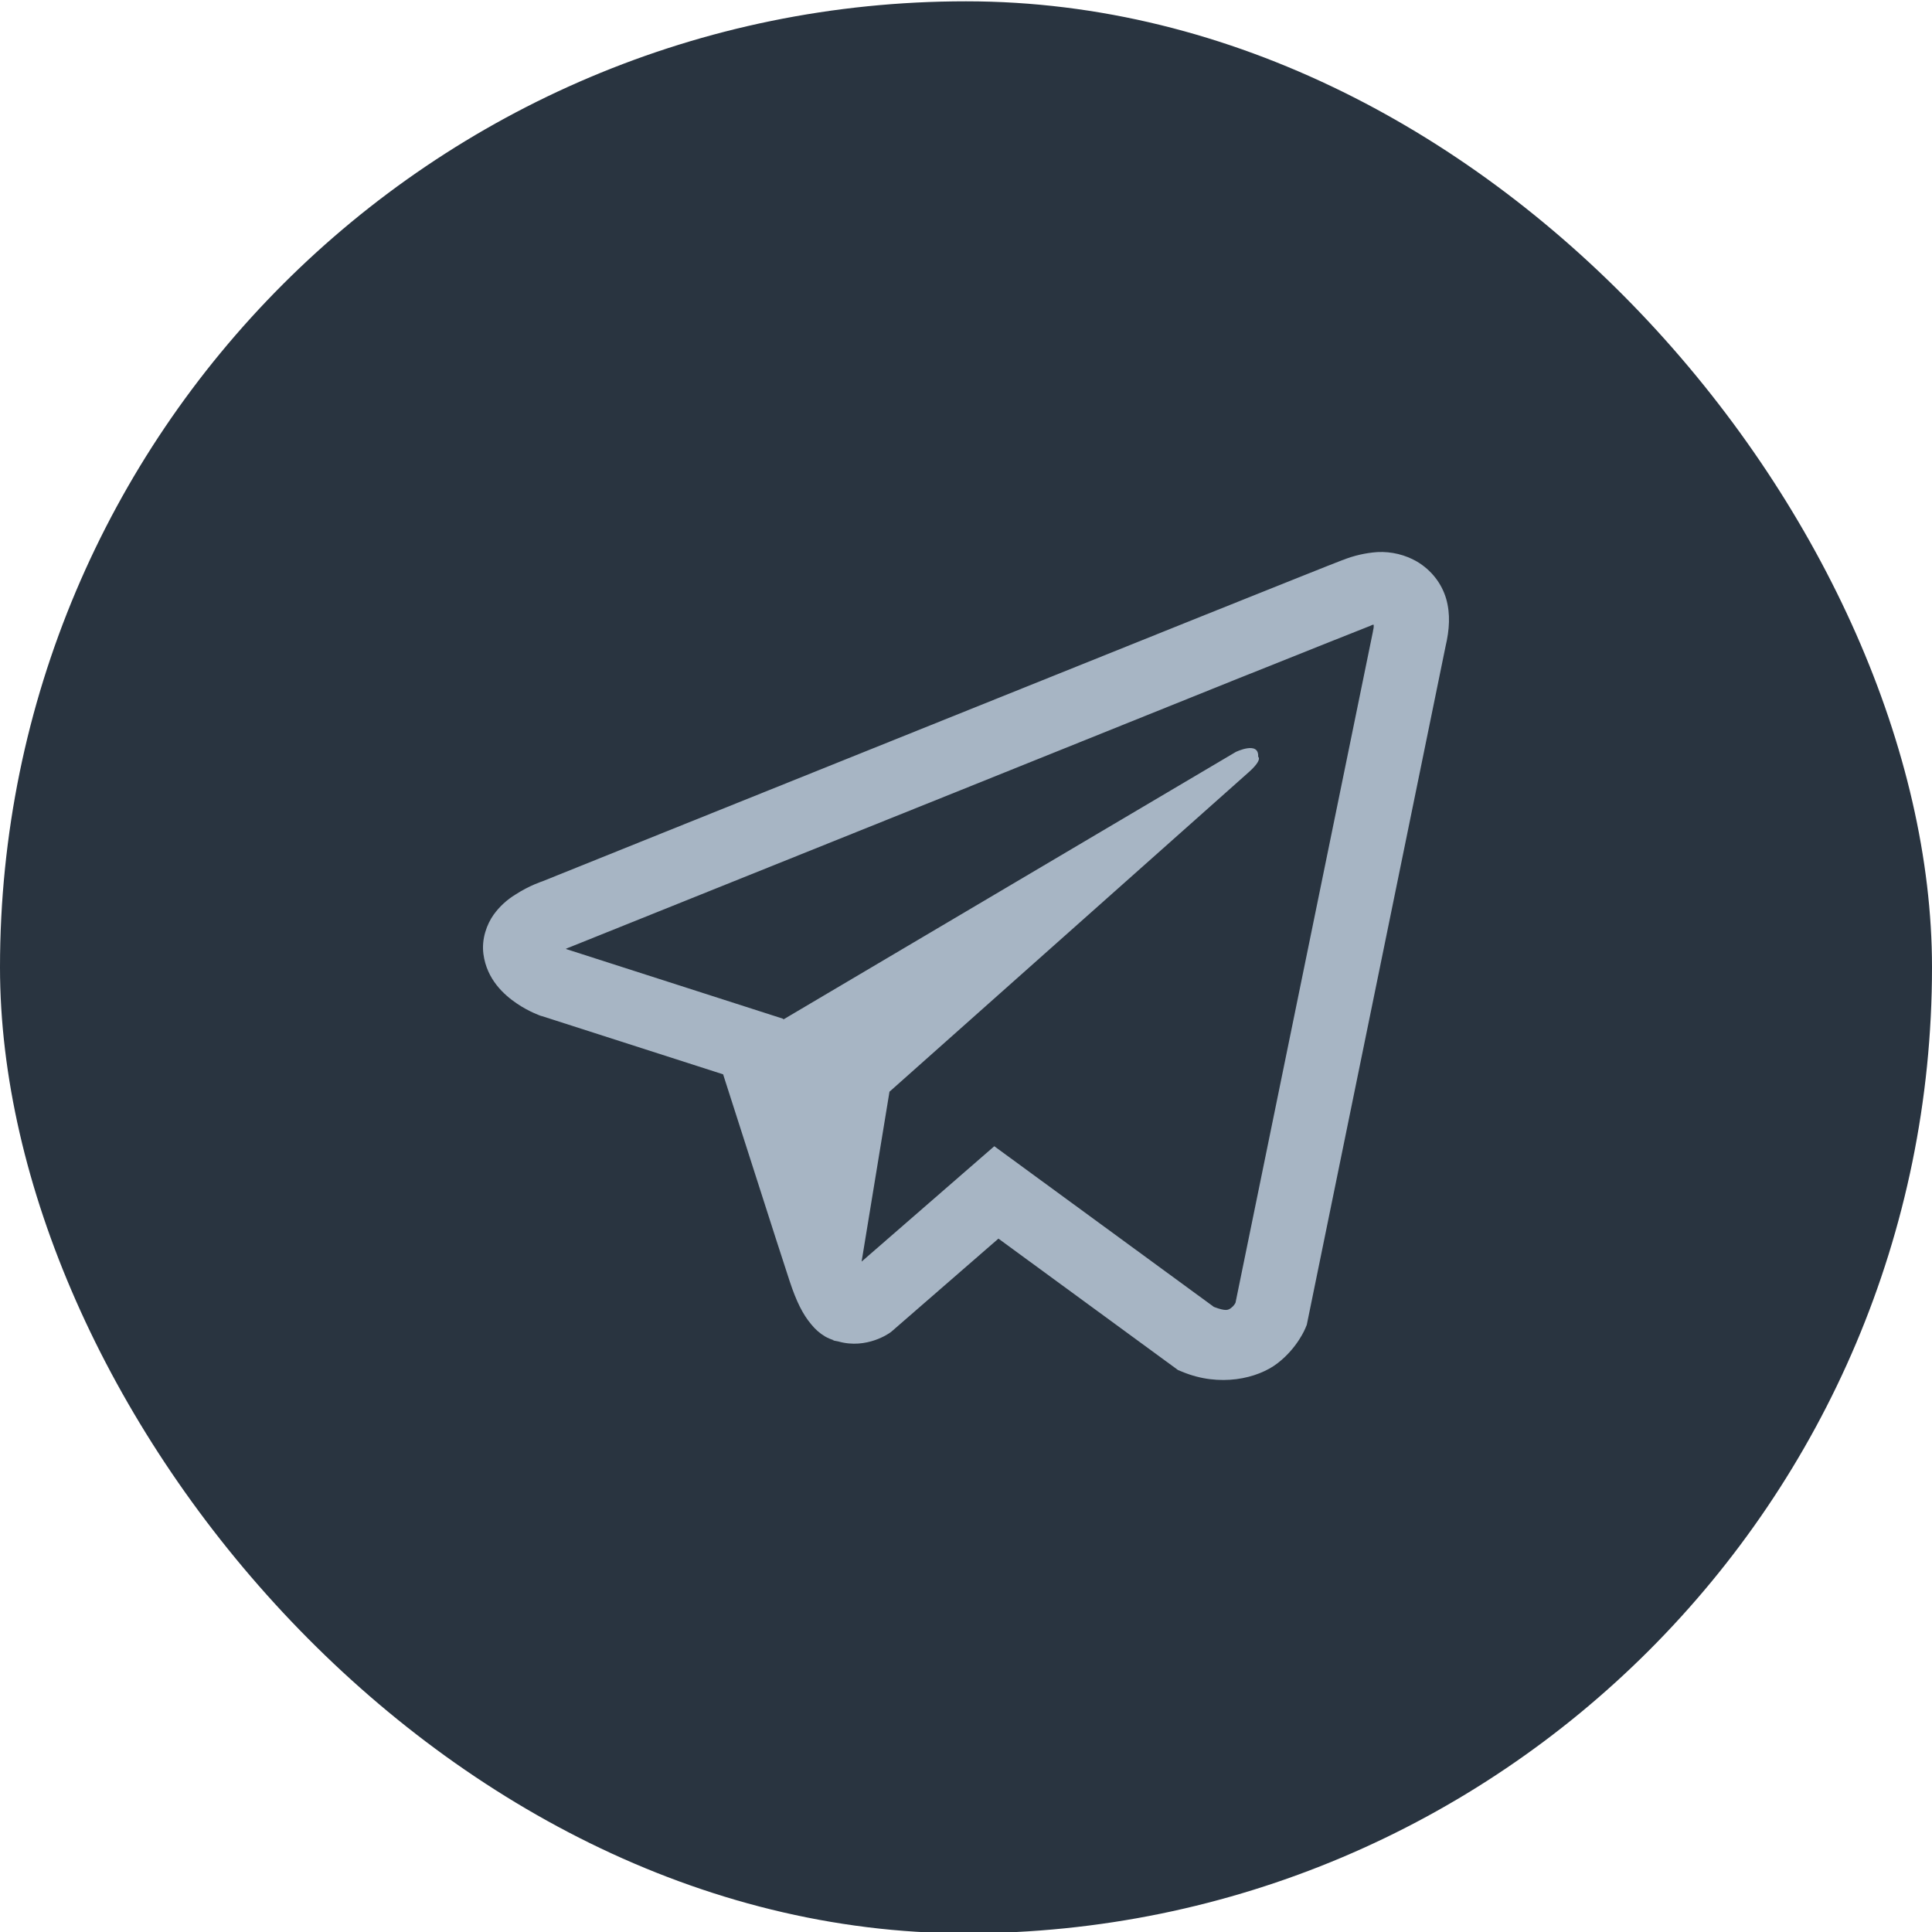
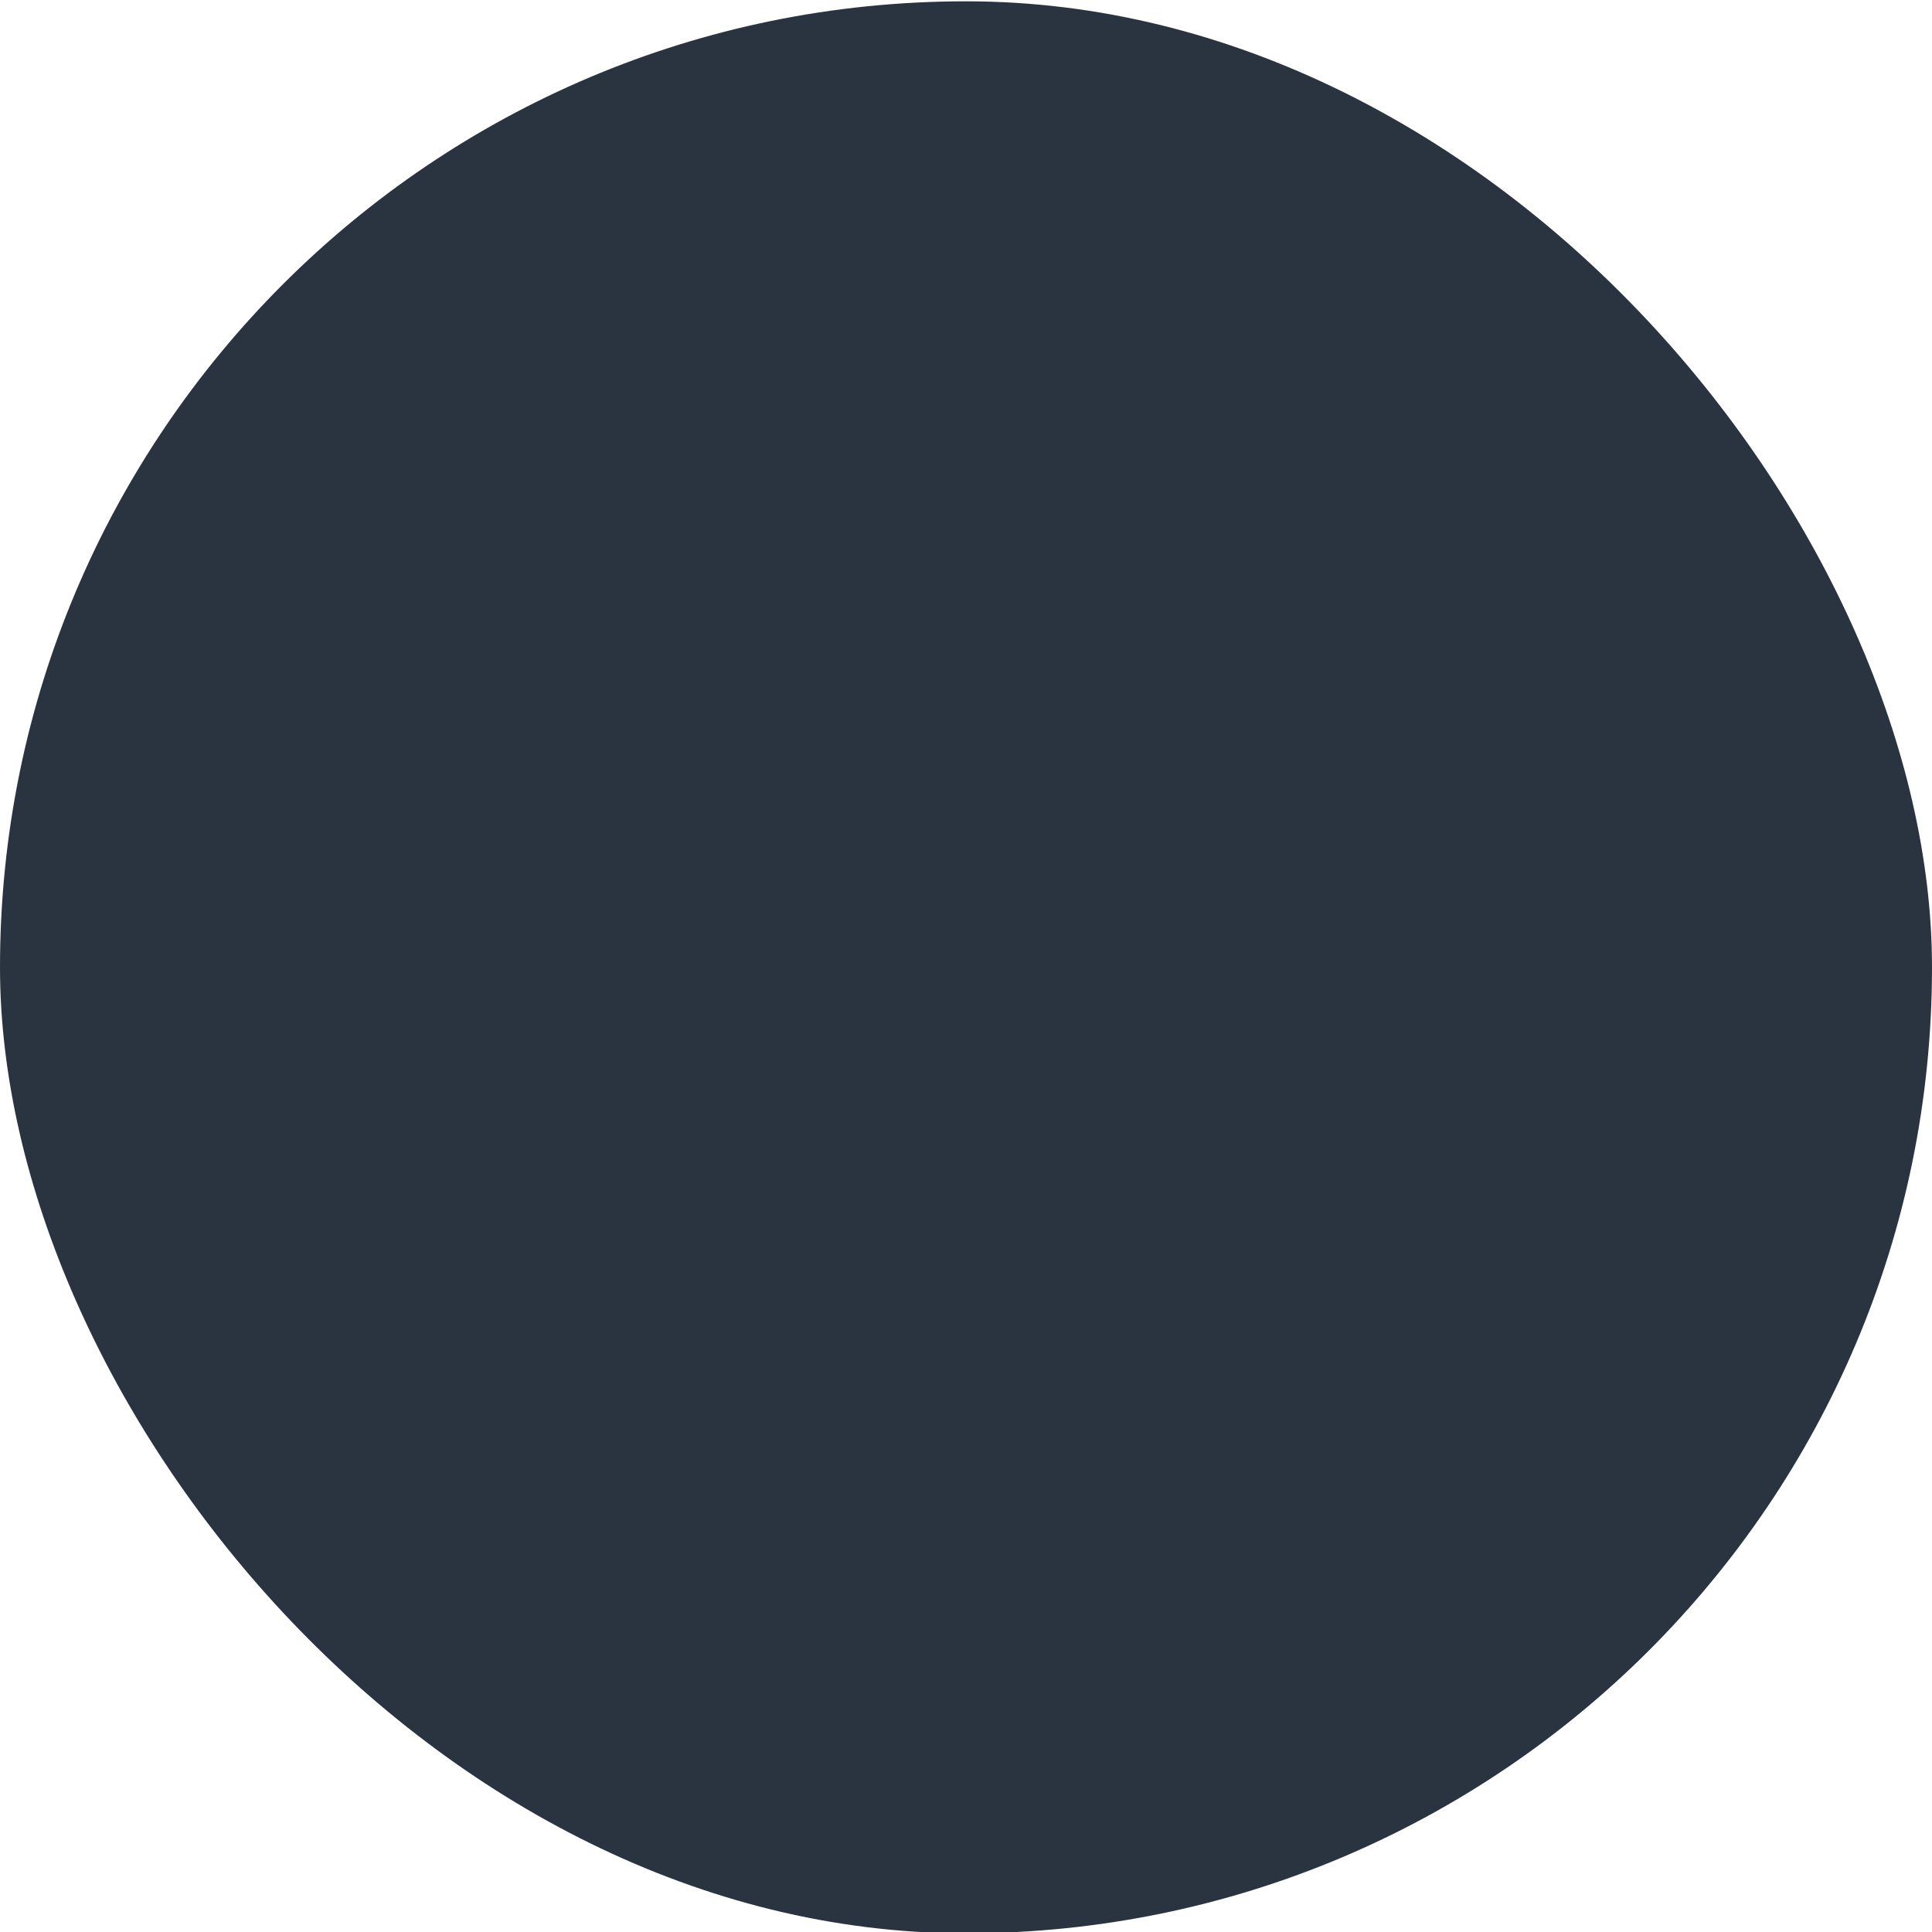
<svg xmlns="http://www.w3.org/2000/svg" width="28" height="28" viewBox="0 0 28 28" fill="none">
  <g clip-path="url(#clip0)">
    <rect y="0.019" width="28" height="28" rx="14" fill="#293440" />
-     <path d="M19.963 8.001C19.791 8.013 19.621 8.052 19.461 8.116H19.459C19.305 8.174 18.576 8.467 17.466 8.911L13.49 10.509C10.637 11.655 7.833 12.784 7.833 12.784L7.866 12.771C7.866 12.771 7.673 12.832 7.471 12.964C7.346 13.04 7.239 13.139 7.155 13.255C7.056 13.394 6.977 13.606 7.006 13.826C7.055 14.197 7.307 14.419 7.488 14.542C7.671 14.667 7.845 14.725 7.845 14.725H7.85L10.48 15.57C10.598 15.931 11.281 18.076 11.445 18.57C11.542 18.864 11.636 19.049 11.754 19.19C11.812 19.262 11.878 19.322 11.959 19.37C12 19.393 12.045 19.412 12.091 19.425L12.064 19.419C12.072 19.421 12.079 19.427 12.085 19.429C12.106 19.434 12.121 19.436 12.148 19.441C12.565 19.561 12.899 19.314 12.899 19.314L12.918 19.3L14.47 17.951L17.073 19.856L17.132 19.88C17.675 20.107 18.224 19.981 18.514 19.758C18.807 19.533 18.92 19.246 18.92 19.246L18.939 19.2L20.95 9.368C21.007 9.126 21.022 8.899 20.959 8.678C20.894 8.455 20.744 8.263 20.538 8.14C20.366 8.04 20.165 7.991 19.963 8.001V8.001ZM19.909 9.055C19.907 9.087 19.913 9.084 19.898 9.146V9.151L17.906 18.88C17.898 18.894 17.883 18.925 17.843 18.955C17.801 18.987 17.768 19.007 17.593 18.941L14.41 16.612L12.487 18.284L12.891 15.822L18.091 11.197C18.306 11.007 18.234 10.967 18.234 10.967C18.249 10.733 17.91 10.898 17.91 10.898L11.353 14.775L11.351 14.765L8.207 13.755V13.753L8.199 13.751C8.205 13.749 8.21 13.747 8.215 13.745L8.233 13.737L8.249 13.731C8.249 13.731 11.056 12.603 13.909 11.457C15.337 10.882 16.776 10.304 17.883 9.858C18.99 9.415 19.808 9.089 19.854 9.072C19.898 9.055 19.877 9.055 19.909 9.055V9.055Z" fill="#A7B5C4" />
  </g>
  <defs>
    <clipPath id="clip0">
      <rect width="28" height="28" fill="white" />
    </clipPath>
  </defs>
</svg>